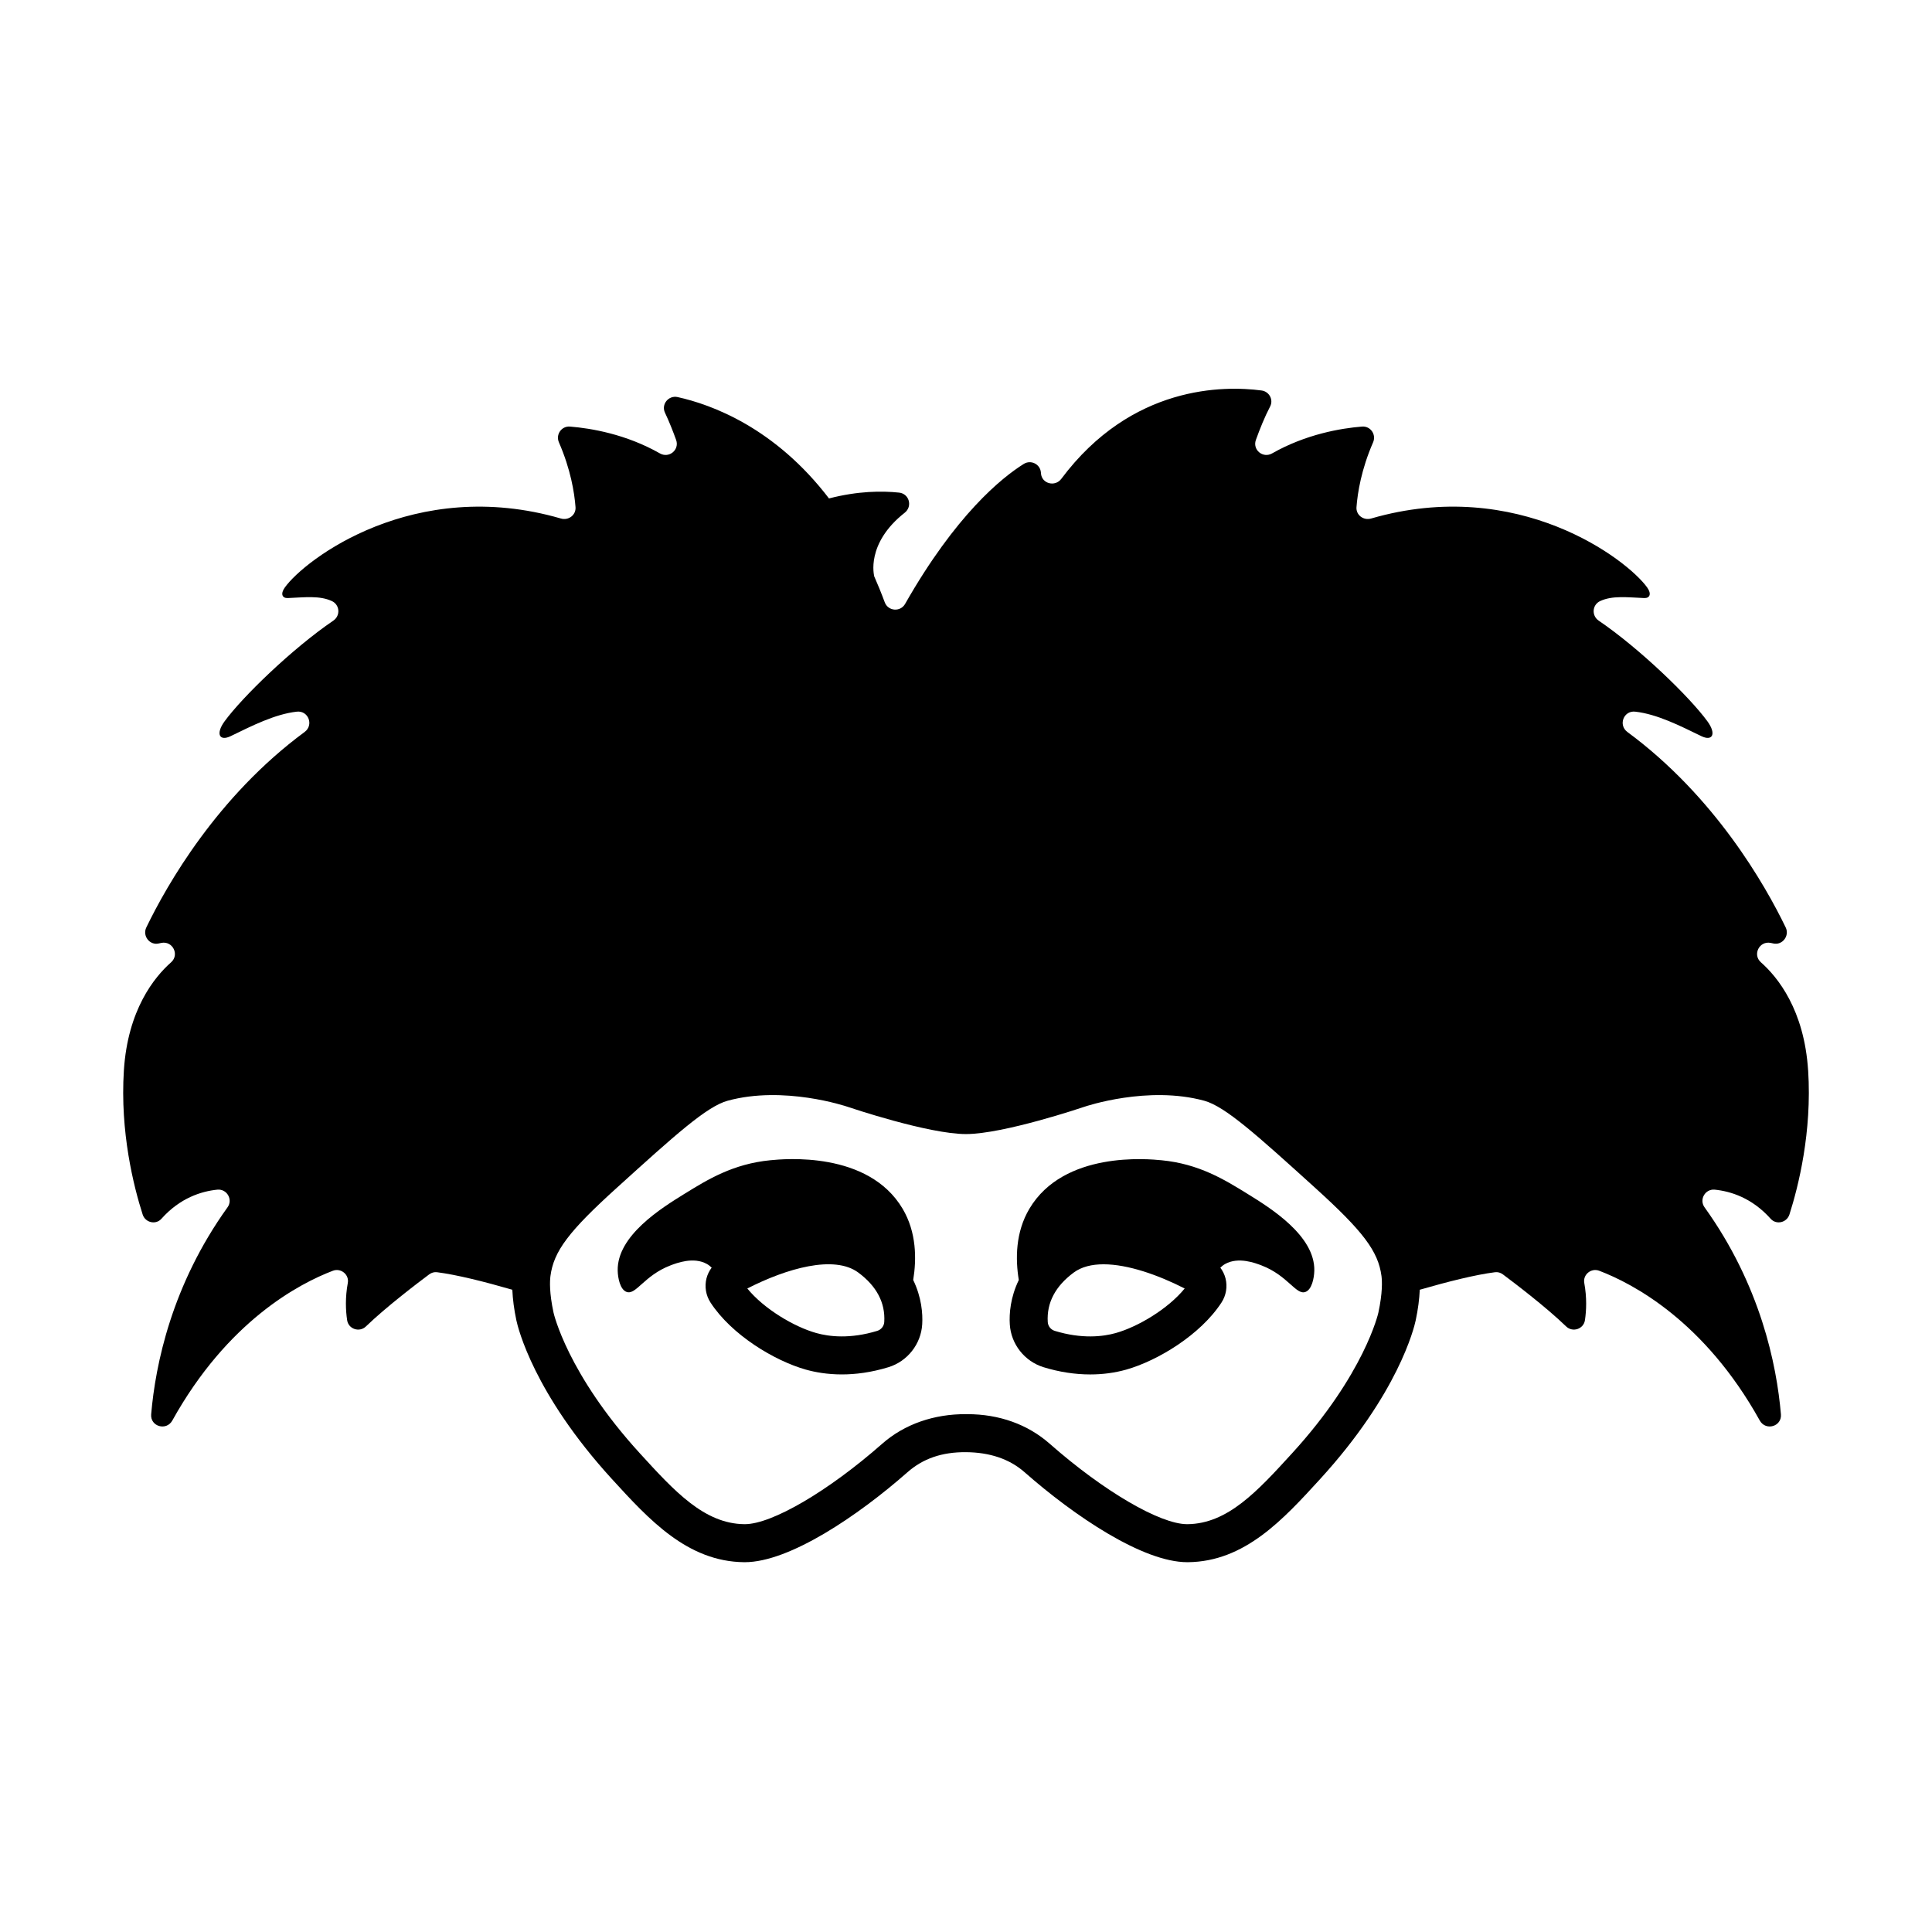
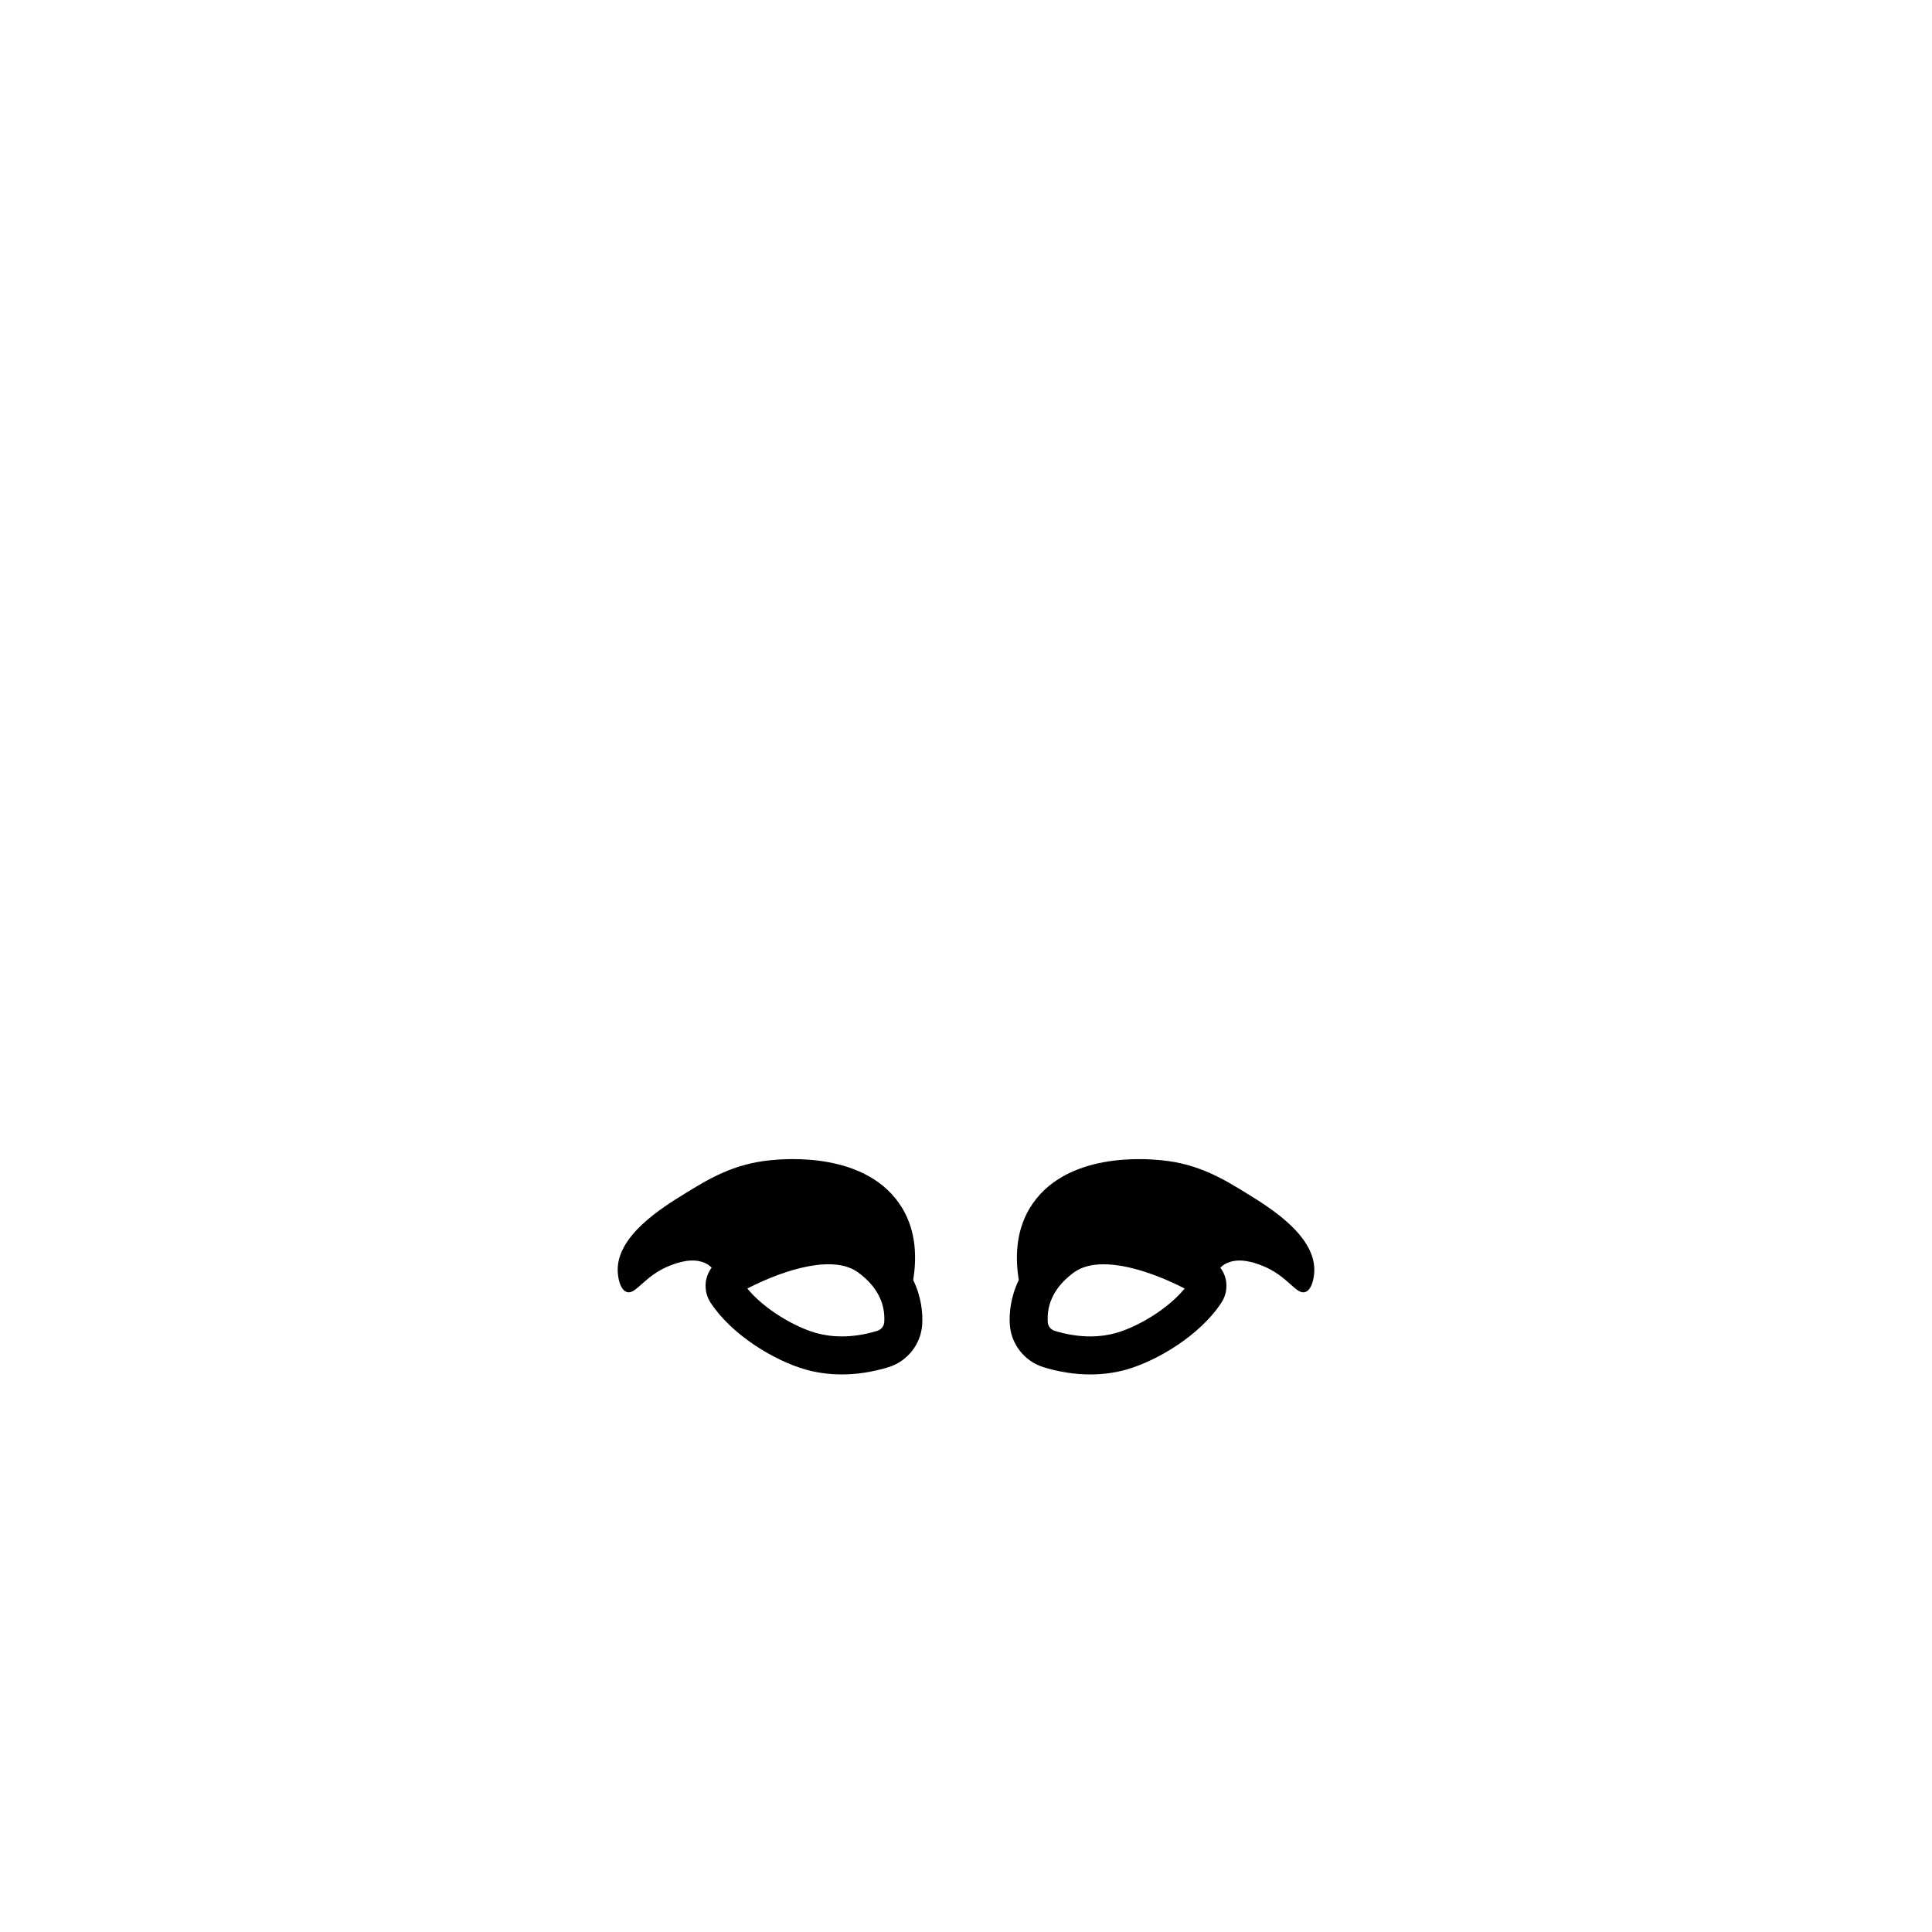
<svg xmlns="http://www.w3.org/2000/svg" fill="#000000" width="800px" height="800px" version="1.1" viewBox="144 144 512 512">
  <g>
    <path d="m479.77 528.25 0.004-0.008-0.008 0.004z" />
    <path d="m386.01 483.21c0.906-5.551 0.895-12.633-2.805-18.879-9.121-15.383-31.5-13.203-35.059-12.855-9.867 0.961-16.582 5.09-22.746 8.898-6.035 3.731-17.91 11.07-17.703 20.371 0.043 1.961 0.645 5.035 2.375 5.637 2.481 0.863 4.629-4.348 11.57-7.019 1.641-0.633 6.16-2.375 9.691-0.395 0.496 0.277 0.895 0.617 1.27 0.969-0.637 0.844-1.113 1.809-1.379 2.852-0.547 2.168-0.164 4.492 1.062 6.387 5.566 8.57 16.926 15.434 25.277 17.789 2.441 0.684 5.668 1.273 9.539 1.273 3.598 0 7.75-0.508 12.355-1.918 5.027-1.543 8.621-6.117 8.938-11.367 0.168-2.828-0.164-7.148-2.387-11.742zm-9.508 13.477c-7.215 2.211-12.805 1.535-16.207 0.574-5.832-1.645-13.805-6.352-18.25-11.797 10.398-5.32 23.012-8.961 29.406-4.227 4.879 3.609 7.191 8.02 6.887 13.105-0.066 1.082-0.809 2.023-1.836 2.344z" />
    <path d="m474.6 460.38c-6.164-3.809-12.875-7.938-22.746-8.898-3.559-0.348-25.938-2.527-35.059 12.855-3.703 6.246-3.715 13.324-2.805 18.875-2.227 4.598-2.559 8.918-2.383 11.742 0.316 5.25 3.906 9.816 8.941 11.367 4.164 1.277 8.336 1.918 12.375 1.918 3.285 0 6.484-0.422 9.523-1.273 8.34-2.356 19.695-9.219 25.27-17.797 1.227-1.883 1.609-4.211 1.062-6.375-0.266-1.043-0.742-2.008-1.379-2.856 0.375-0.348 0.773-0.691 1.27-0.969 3.531-1.977 8.051-0.238 9.691 0.395 6.941 2.676 9.09 7.883 11.57 7.019 1.727-0.602 2.328-3.68 2.375-5.637 0.203-9.301-11.672-16.641-17.707-20.367zm-34.879 36.883c-3.414 0.961-9 1.633-16.215-0.574-1.031-0.316-1.777-1.258-1.84-2.348-0.309-5.082 2.008-9.492 6.883-13.102 2.078-1.535 4.809-2.188 7.906-2.188 6.445 0 14.48 2.828 21.5 6.414-4.449 5.449-12.414 10.152-18.234 11.797z" />
    <path d="m503.84 514.95 0.004-0.008-0.008 0.004z" />
    <path d="m296.16 514.94-0.008-0.004 0.004 0.008z" />
-     <path d="m623.17 427.68c-1.027-16.066-8.062-24.73-12.508-28.656-2.277-2.012-0.438-5.715 2.547-5.152 0.23 0.043 0.465 0.094 0.715 0.152 2.41 0.566 4.383-2.012 3.305-4.238-5.441-11.258-18.75-34.688-41.945-51.797-2.492-1.84-1.008-5.738 2.07-5.391 5.809 0.652 11.902 3.758 17.523 6.488 2.949 1.434 4.055-0.578 1.602-3.938-4.68-6.41-17.82-19.184-28.816-26.68-1.938-1.32-1.719-4.211 0.414-5.191 3.231-1.48 7.074-0.984 11.664-0.785 1.453 0.062 2.004-1.09 0.785-2.797-5.277-7.398-34.254-29.582-73.176-18.281-2.008 0.582-4.027-0.926-3.867-3.012 0.293-3.863 1.285-10.031 4.398-17.172 0.906-2.082-0.688-4.367-2.949-4.184-5.535 0.449-14.82 1.996-23.82 7.113-2.422 1.379-5.234-0.953-4.289-3.574 1.055-2.93 2.352-6.152 3.766-8.848 0.949-1.812-0.234-3.984-2.262-4.254-9.859-1.301-34.418-1.539-53.07 23.414-1.66 2.219-5.203 1.297-5.391-1.469-0.004-0.07-0.008-0.137-0.016-0.207-0.168-2.219-2.66-3.457-4.543-2.277-5.871 3.676-18.004 13.465-31.445 37.094-1.254 2.203-4.512 1.953-5.394-0.422-0.918-2.473-1.883-4.832-2.883-7.098l0.09 0.152s-2.34-8.59 8.082-16.793c2.133-1.68 1.199-5.051-1.5-5.332-4.523-0.477-10.914-0.441-18.555 1.543l0.051 0.086c-14.379-18.871-31.246-24.977-40.172-26.945-2.41-0.531-4.41 1.918-3.352 4.148 1.094 2.309 2.098 4.852 2.949 7.207 0.945 2.621-1.867 4.953-4.289 3.574-9-5.117-18.285-6.664-23.82-7.113-2.262-0.184-3.856 2.102-2.949 4.184 3.109 7.141 4.106 13.309 4.398 17.172 0.156 2.086-1.859 3.594-3.867 3.012-38.922-11.297-67.898 10.887-73.176 18.281-1.219 1.707-0.664 2.859 0.785 2.797 4.59-0.199 8.434-0.695 11.664 0.785 2.133 0.977 2.356 3.867 0.414 5.191-10.996 7.496-24.137 20.273-28.816 26.68-2.453 3.359-1.348 5.367 1.602 3.938 5.621-2.731 11.715-5.836 17.523-6.488 3.078-0.348 4.566 3.551 2.07 5.391-23.195 17.109-36.504 40.539-41.945 51.797-1.078 2.231 0.895 4.809 3.305 4.238 0.246-0.059 0.484-0.109 0.711-0.152 2.984-0.562 4.824 3.141 2.547 5.152-4.445 3.926-11.484 12.594-12.508 28.656-1.043 16.34 2.602 30.766 4.977 38.176 0.688 2.148 3.469 2.816 4.973 1.133 4.949-5.555 10.621-7.293 14.805-7.715 2.535-0.258 4.207 2.602 2.719 4.672-14.801 20.609-19.113 41.672-20.242 54.859-0.277 3.234 4.027 4.484 5.606 1.645 14.613-26.289 33.52-36.25 42.551-39.688 2.113-0.805 4.363 1.012 3.953 3.238-0.711 3.883-0.566 7.269-0.176 9.867 0.355 2.363 3.262 3.312 4.981 1.652 5.398-5.219 13.934-11.684 16.766-13.797 0.613-0.457 1.336-0.668 2.094-0.57 5.227 0.672 12.387 2.461 19.934 4.641 0.113 2.484 0.453 5.207 1.082 8.145 0.41 1.914 4.594 19.34 25.324 42.031 9.828 10.75 19.988 21.871 35.02 22.027h0.184c11.816 0 29.992-12.289 43.105-23.836 4.062-3.578 9.066-5.379 15.566-5.32 6.156 0.059 11.43 1.742 15.484 5.32 13.117 11.547 31.293 23.836 43.105 23.836h0.188c15.031-0.156 25.191-11.277 35.016-22.027 20.746-22.707 24.918-40.121 25.324-42.031 0.629-2.941 0.973-5.664 1.086-8.145 7.547-2.18 14.707-3.973 19.93-4.641 0.758-0.098 1.48 0.113 2.094 0.57 2.832 2.109 11.367 8.574 16.766 13.797 1.719 1.66 4.625 0.707 4.981-1.652 0.391-2.598 0.531-5.984-0.176-9.867-0.406-2.227 1.84-4.043 3.957-3.238 9.027 3.438 27.934 13.398 42.551 39.688 1.578 2.84 5.883 1.59 5.606-1.645-1.125-13.188-5.441-34.25-20.242-54.859-1.488-2.07 0.184-4.93 2.719-4.672 4.184 0.422 9.855 2.16 14.805 7.715 1.5 1.684 4.281 1.02 4.973-1.133 2.363-7.41 6.004-21.836 4.961-38.176zm-113.88 64.16c-0.031 0.156-3.633 16.242-22.906 37.332-9.137 10.004-17.027 18.641-27.684 18.75h-0.094c-7.191 0-22.145-8.746-36.43-21.324-5.824-5.133-13.391-7.832-21.84-7.832h-0.305c-8.477-0.059-16.328 2.637-22.227 7.832-14.281 12.574-29.23 21.324-36.426 21.324h-0.098c-10.652-0.109-18.547-8.746-27.684-18.75-19.266-21.082-22.875-37.176-22.91-37.34-1.125-5.266-0.988-8.324-0.809-9.684 0.871-6.574 4.836-11.836 17.684-23.457 15.289-13.844 23.711-21.473 29.293-22.992 14.848-4.051 31.227 1.422 31.902 1.656 0.211 0.074 21.234 7.184 31.234 7.184 9.988 0 31.02-7.109 31.223-7.18 0.688-0.242 17.043-5.711 31.918-1.656 5.574 1.52 13.996 9.145 29.293 22.992 12.84 11.621 16.809 16.887 17.684 23.457 0.172 1.355 0.312 4.414-0.82 9.688z" />
  </g>
</svg>